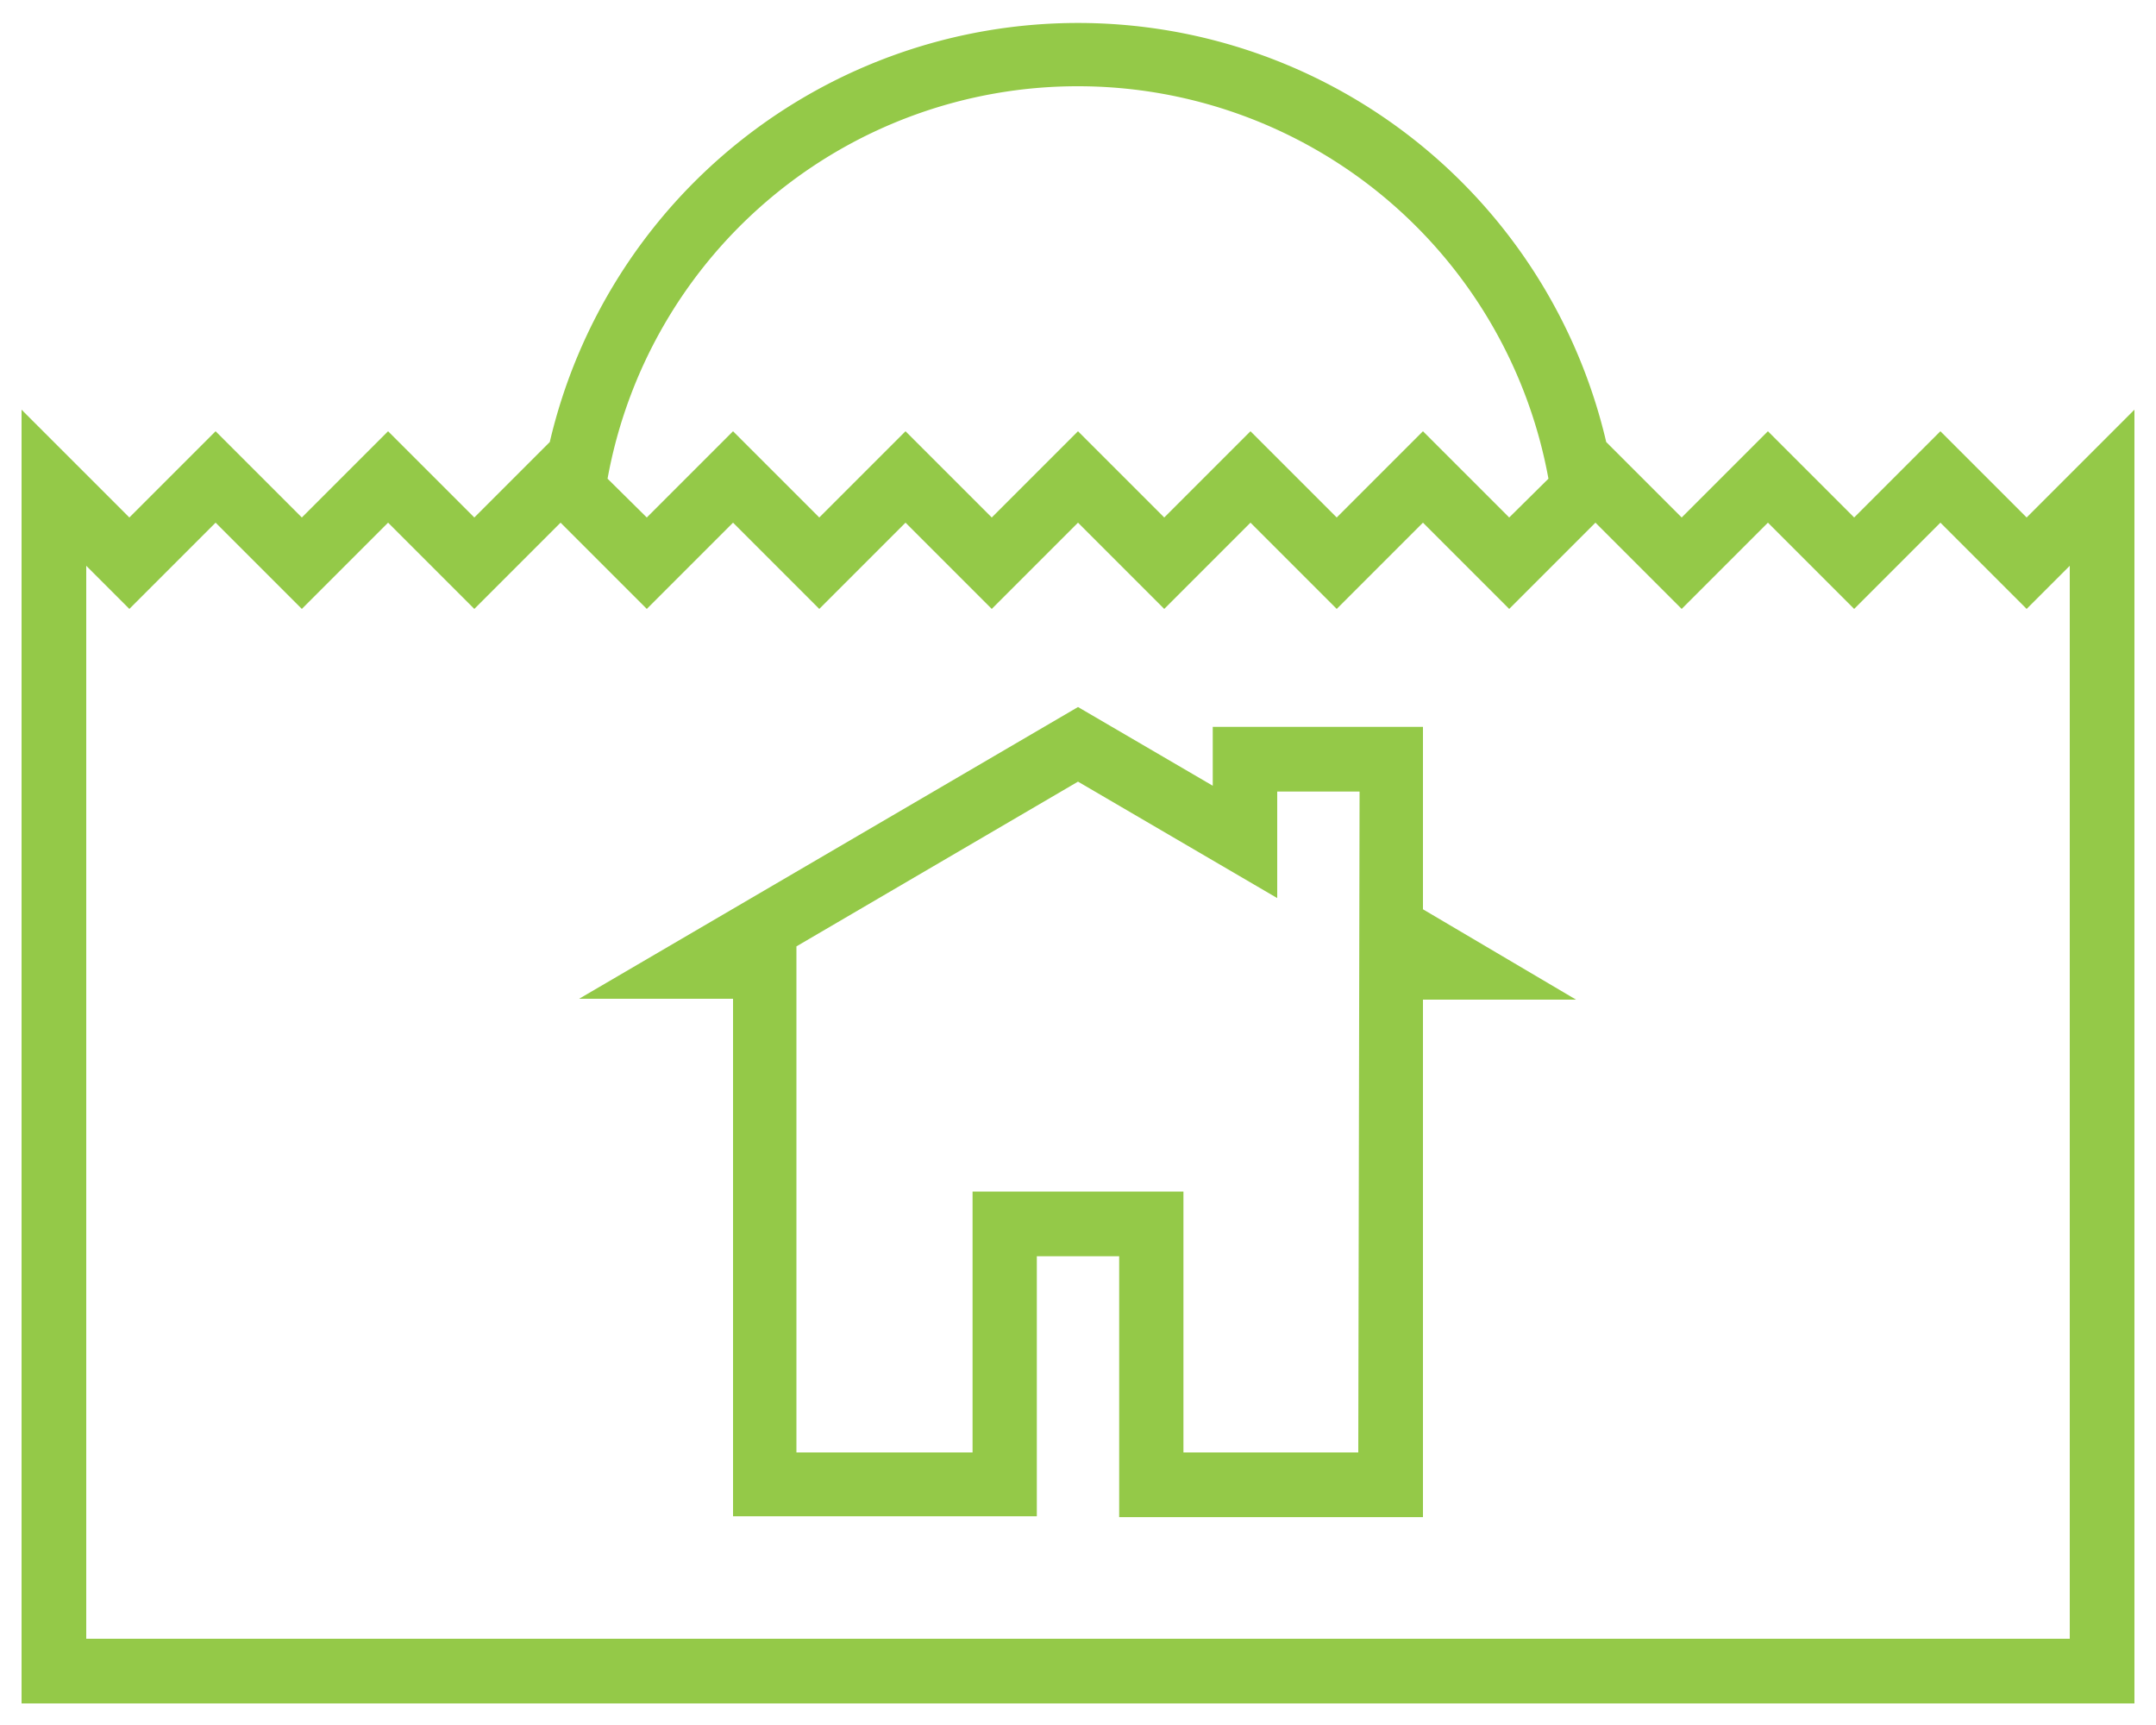
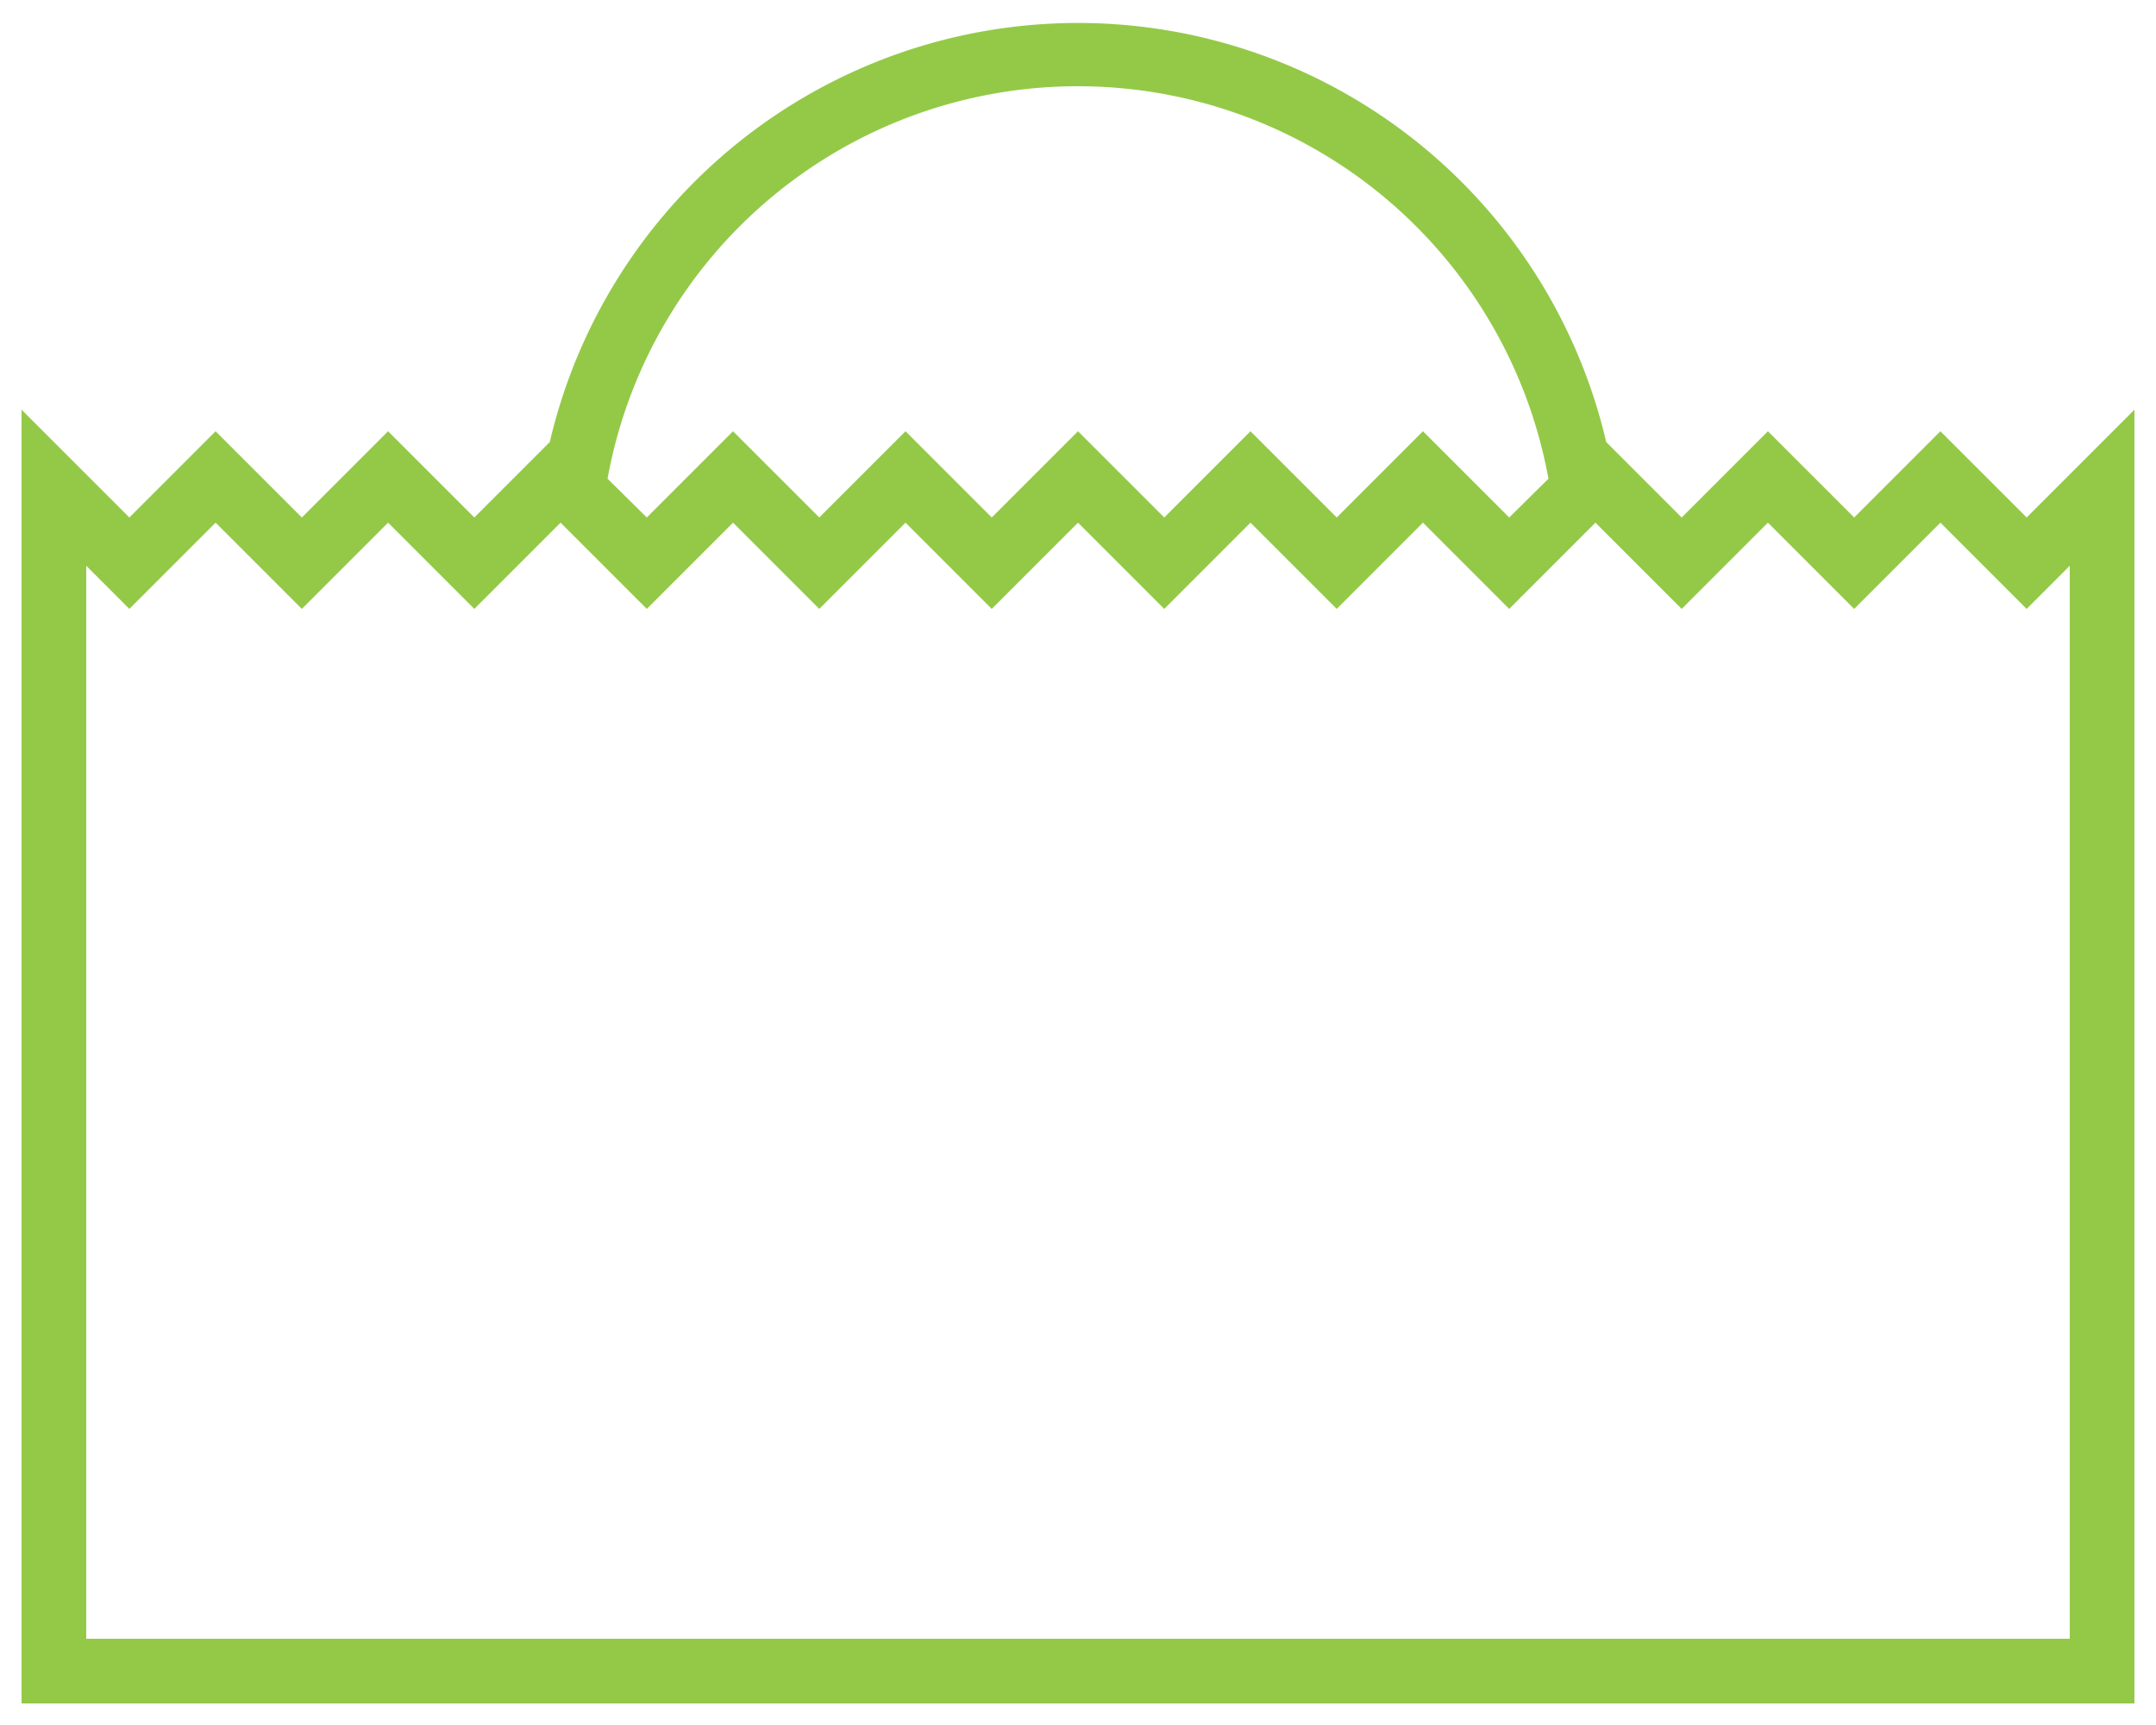
<svg xmlns="http://www.w3.org/2000/svg" id="Layer_1" data-name="Layer 1" viewBox="0 0 100 80">
  <defs>
    <style>.cls-1{fill:#94c948;}</style>
  </defs>
  <title>TablescapeICONS</title>
  <path class="cls-1" d="M94,24l-4-4-4,4-4-4-4,4L74.5,20.5a25.16,25.16,0,0,0-49,0L22,24l-4-4-4,4-4-4L6,24,1,19V79H99V19ZM50,4A22.18,22.18,0,0,1,71.82,22.2L70,24l-4-4-4,4-4-4-4,4-4-4-4,4-4-4-4,4-4-4-4,4L28.18,22.2A22.16,22.16,0,0,1,50,4ZM96,76H4V26.24l2,2,4-4,4,4,4-4,4,4,4-4,4,4,4-4,4,4,4-4,4,4,4-4,4,4,4-4,4,4,4-4,4,4,4-4,4,4,4-4,4,4,4-4,4,4,2-2Z" />
-   <path class="cls-1" d="M66,33.71H56.25v2.73L50,32.79,26.86,46.32H34v24H48.09V58.26h3.82v12.1H66v-24h7.1L66,42.17Zm-3,33.65H54.89V55.26H45.11v12.1H36.94V43.89L50,36.25l9.24,5.4V36.71h3.82Z" />
</svg>